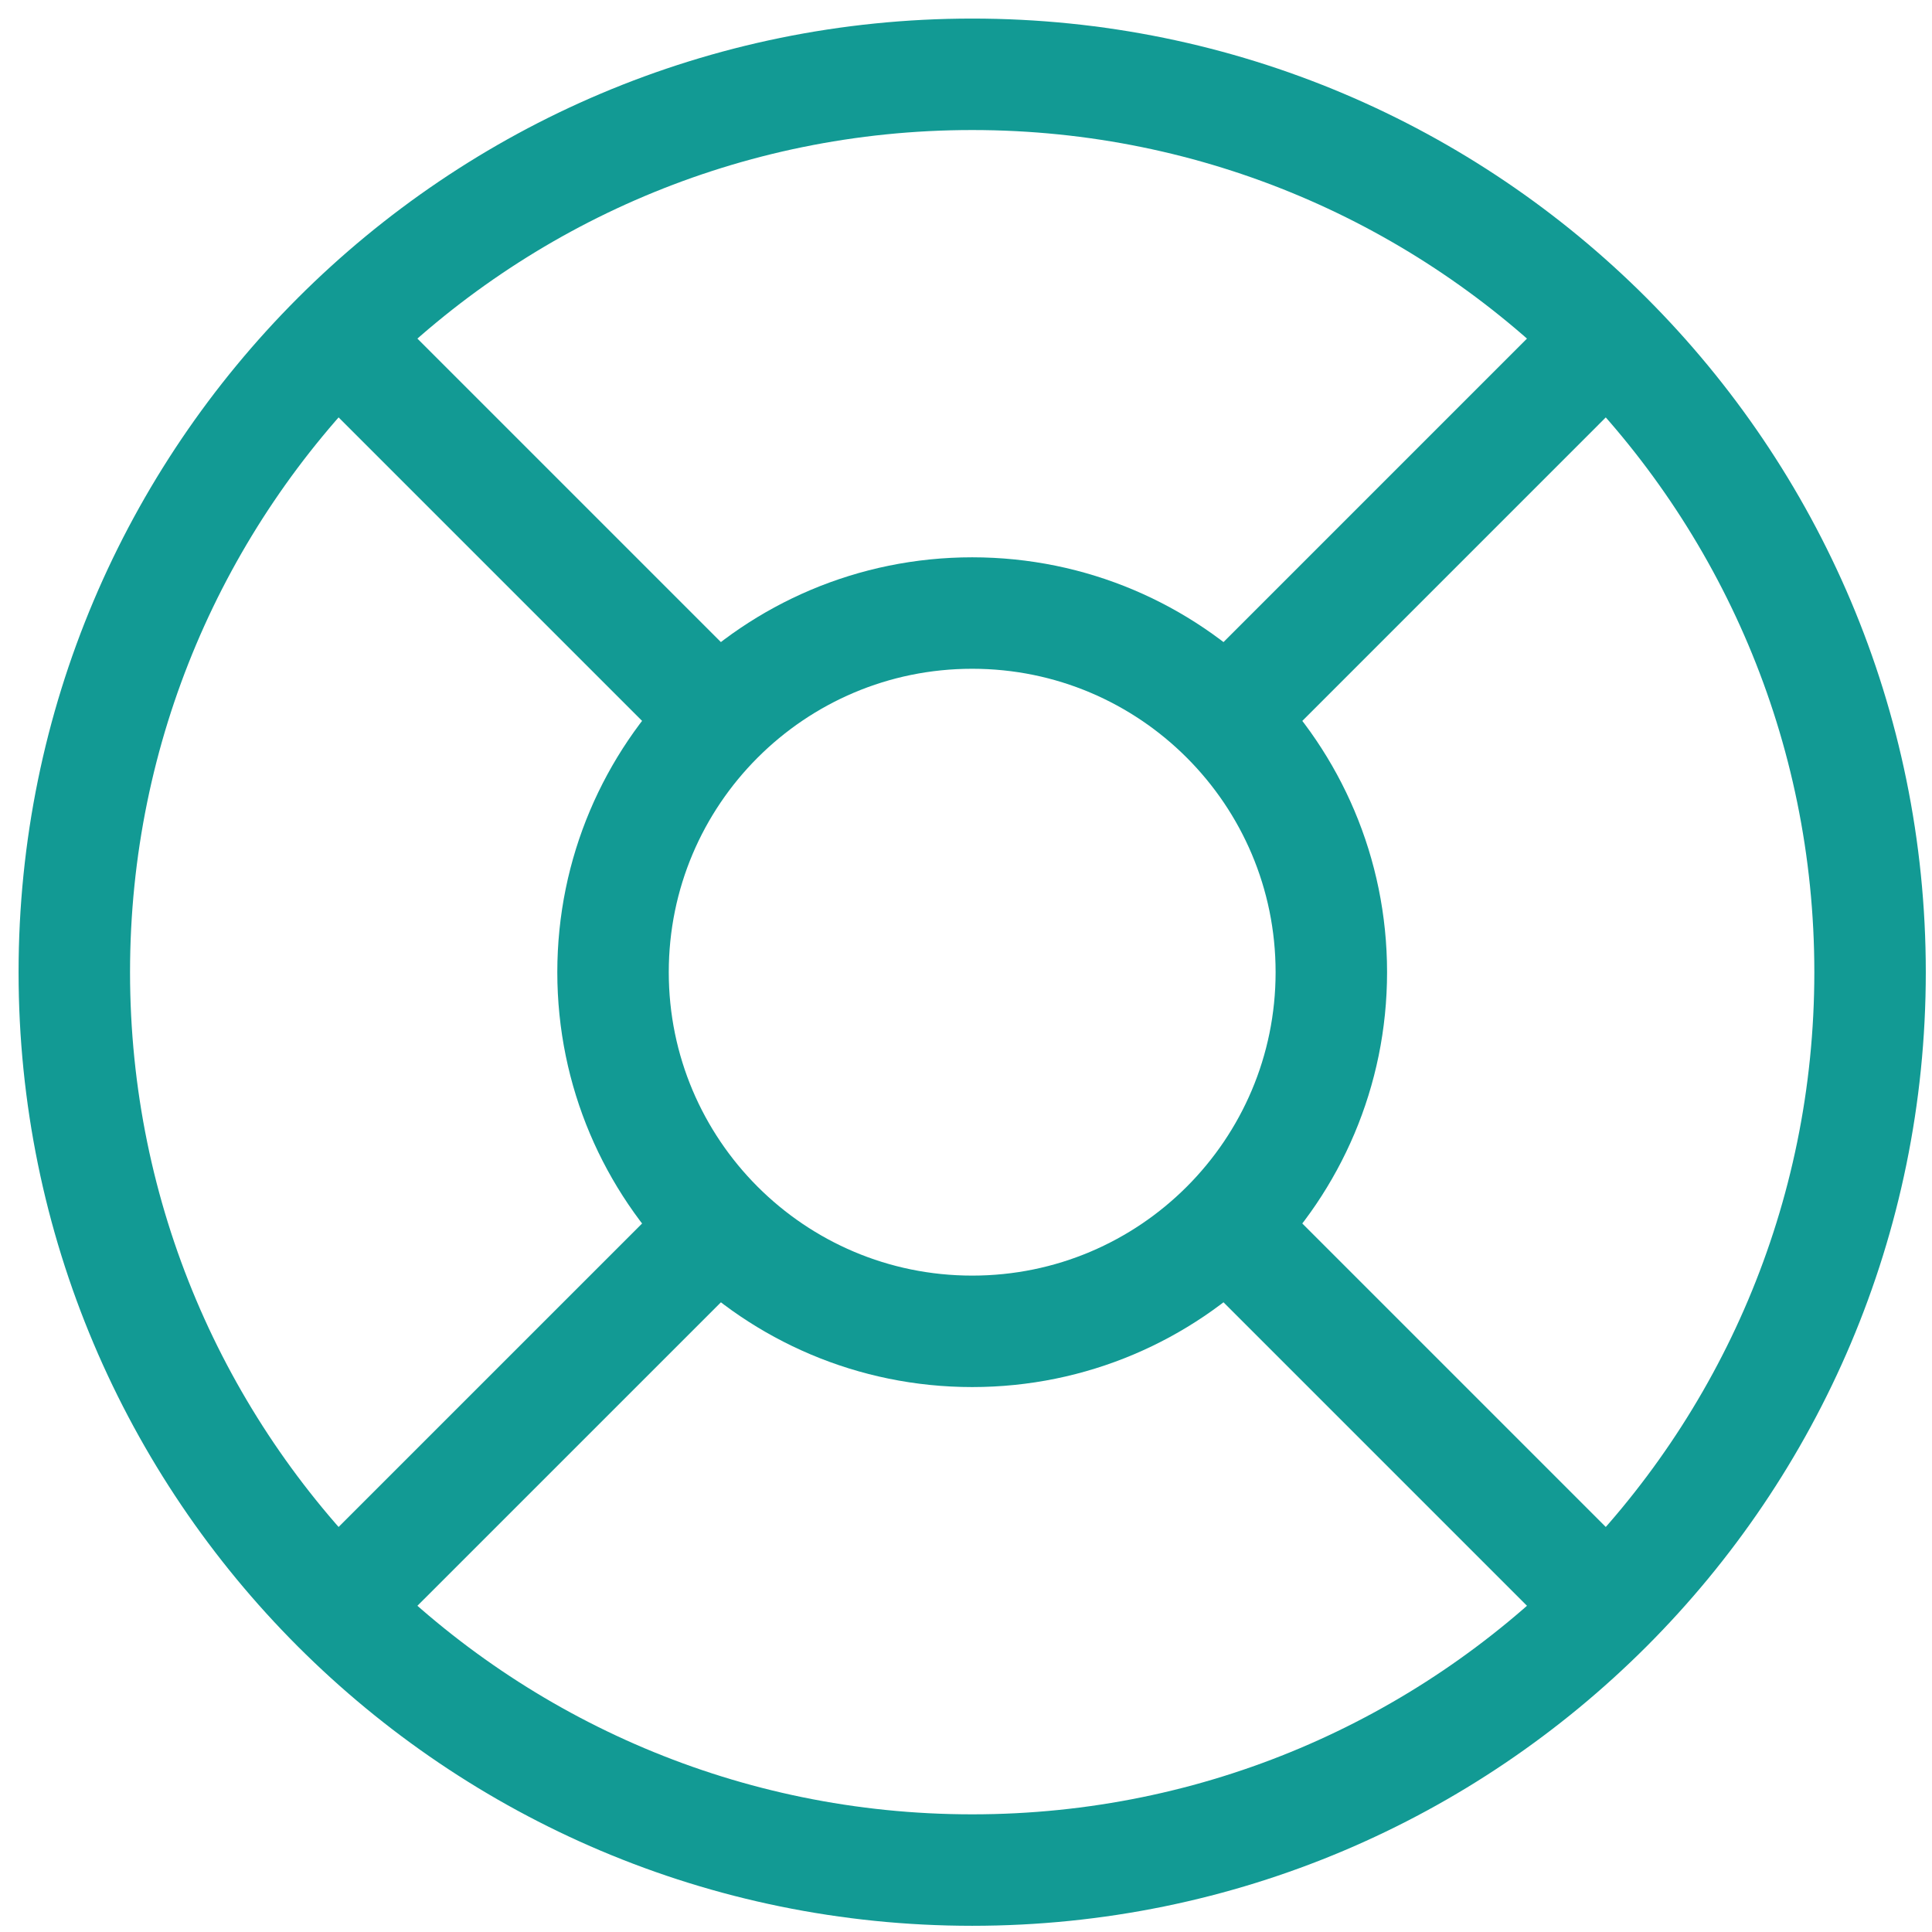
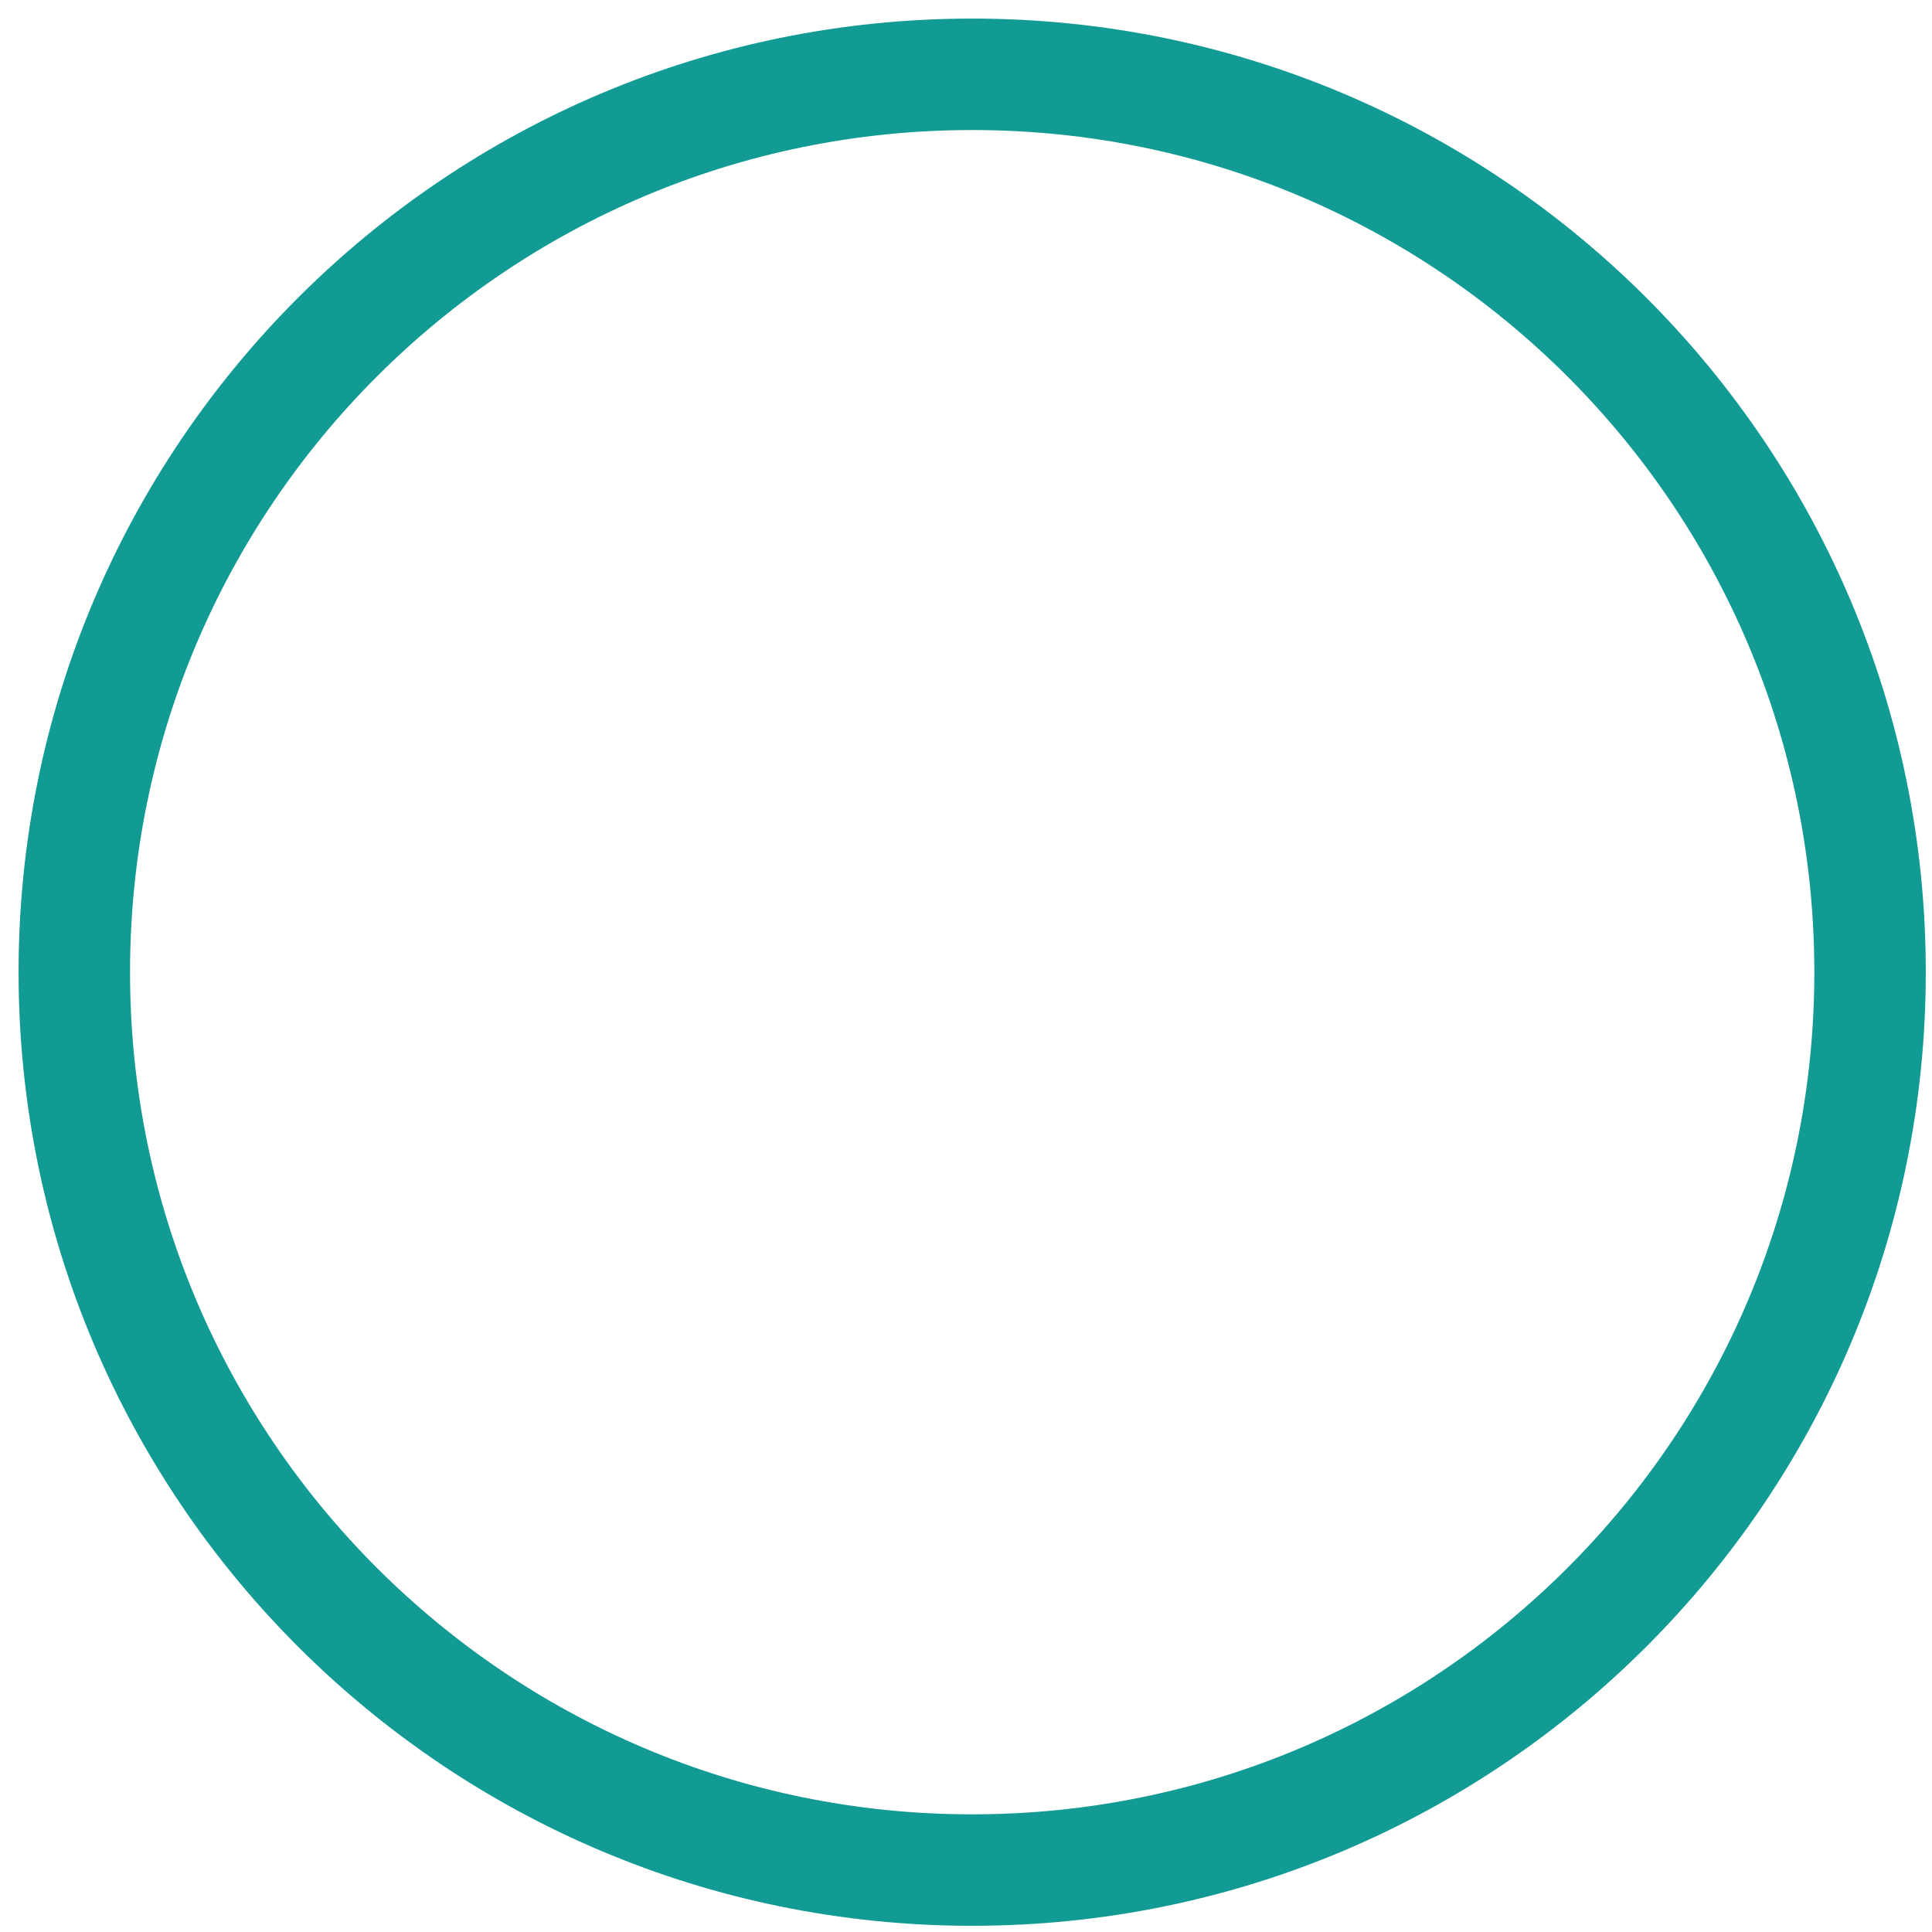
<svg xmlns="http://www.w3.org/2000/svg" width="52" height="52" viewBox="0 0 52 52" fill="none">
  <path d="M26.167 50.333C39.514 50.333 50.333 39.514 50.333 26.167C50.333 12.82 39.514 2 26.167 2C12.82 2 2 12.82 2 26.167C2 39.514 12.82 50.333 26.167 50.333Z" stroke="#129A94" stroke-width="3" />
-   <path d="M26.167 35.833C31.505 35.833 35.833 31.505 35.833 26.167C35.833 20.828 31.505 16.5 26.167 16.5C20.828 16.5 16.5 20.828 16.5 26.167C16.5 31.505 20.828 35.833 26.167 35.833Z" stroke="#129A94" stroke-width="3" />
-   <path d="M33.417 18.917L43.083 9.25M9.25 43.083L18.917 33.417M18.917 18.917L9.25 9.25M43.083 43.083L33.417 33.417" stroke="#129A94" stroke-width="3" />
</svg>